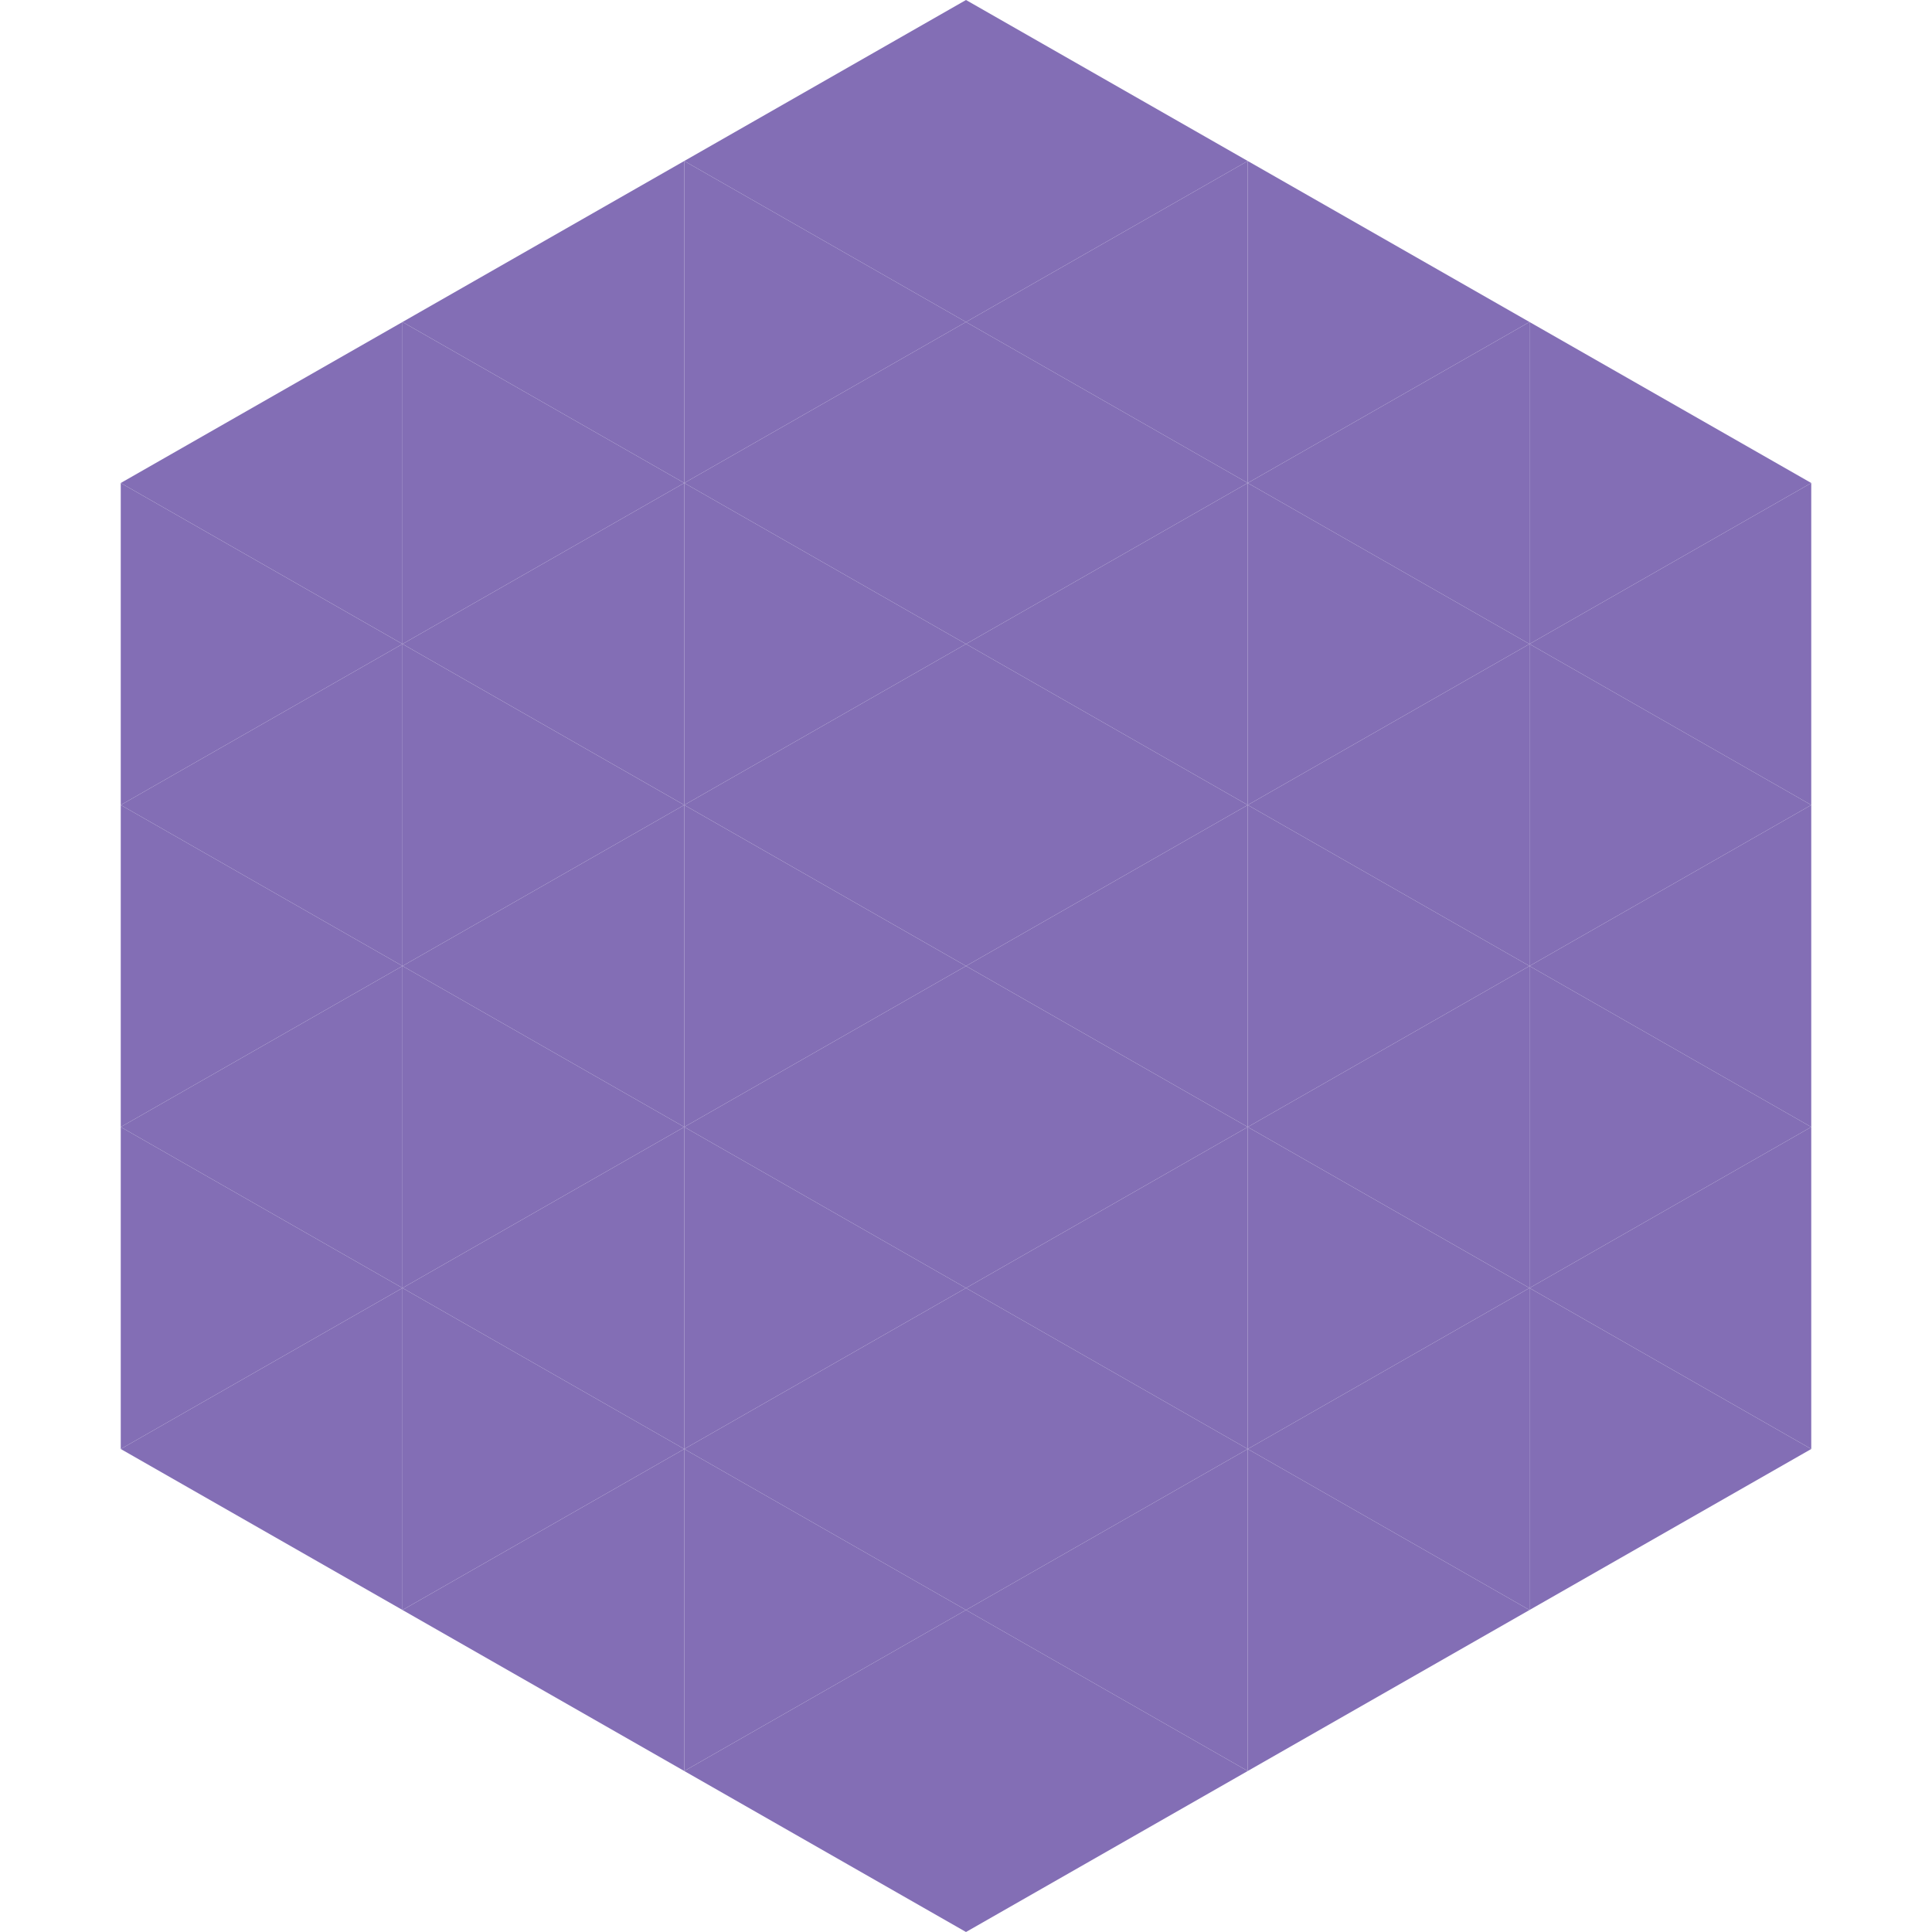
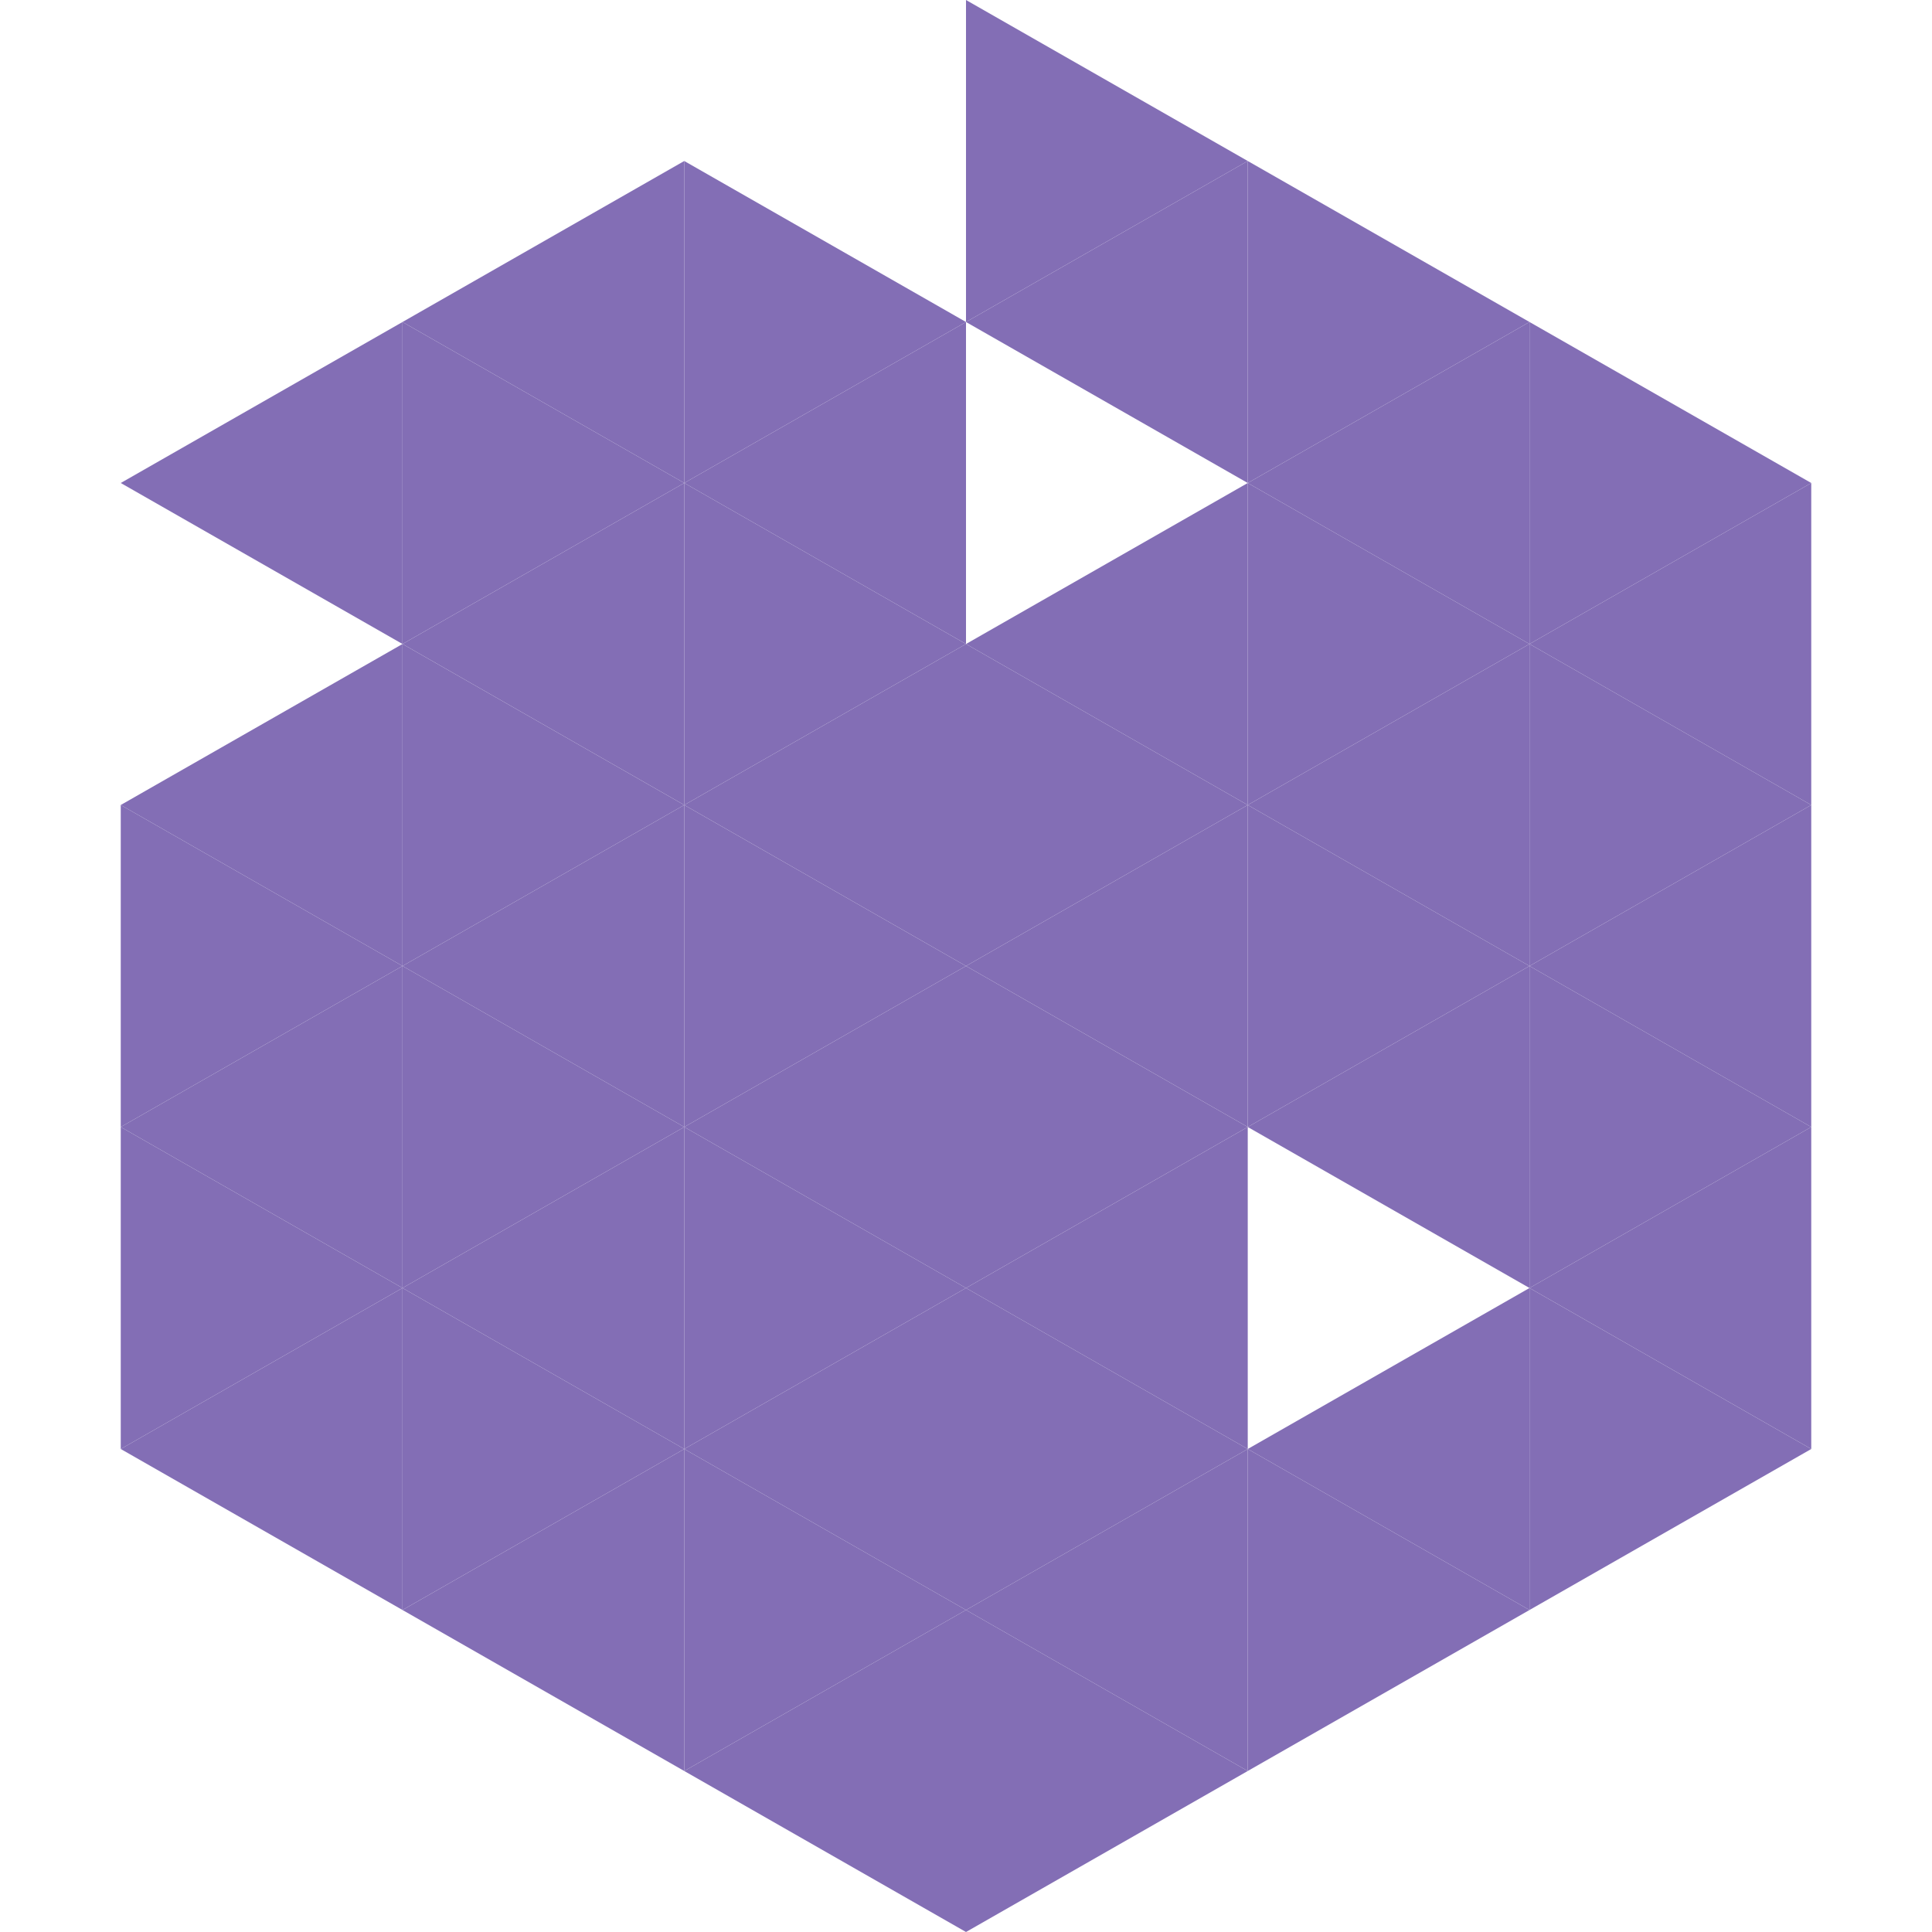
<svg xmlns="http://www.w3.org/2000/svg" width="240" height="240">
  <polygon points="50,40 15,60 50,80" style="fill:rgb(131,110,181)" />
  <polygon points="190,40 225,60 190,80" style="fill:rgb(131,110,181)" />
-   <polygon points="15,60 50,80 15,100" style="fill:rgb(131,110,181)" />
  <polygon points="225,60 190,80 225,100" style="fill:rgb(131,110,181)" />
  <polygon points="50,80 15,100 50,120" style="fill:rgb(131,110,181)" />
  <polygon points="190,80 225,100 190,120" style="fill:rgb(131,110,181)" />
  <polygon points="15,100 50,120 15,140" style="fill:rgb(131,110,181)" />
  <polygon points="225,100 190,120 225,140" style="fill:rgb(131,110,181)" />
  <polygon points="50,120 15,140 50,160" style="fill:rgb(131,110,181)" />
  <polygon points="190,120 225,140 190,160" style="fill:rgb(131,110,181)" />
  <polygon points="15,140 50,160 15,180" style="fill:rgb(131,110,181)" />
  <polygon points="225,140 190,160 225,180" style="fill:rgb(131,110,181)" />
  <polygon points="50,160 15,180 50,200" style="fill:rgb(131,110,181)" />
  <polygon points="190,160 225,180 190,200" style="fill:rgb(131,110,181)" />
  <polygon points="15,180 50,200 15,220" style="fill:rgb(255,255,255); fill-opacity:0" />
  <polygon points="225,180 190,200 225,220" style="fill:rgb(255,255,255); fill-opacity:0" />
  <polygon points="50,0 85,20 50,40" style="fill:rgb(255,255,255); fill-opacity:0" />
-   <polygon points="190,0 155,20 190,40" style="fill:rgb(255,255,255); fill-opacity:0" />
  <polygon points="85,20 50,40 85,60" style="fill:rgb(131,110,181)" />
  <polygon points="155,20 190,40 155,60" style="fill:rgb(131,110,181)" />
  <polygon points="50,40 85,60 50,80" style="fill:rgb(131,110,181)" />
  <polygon points="190,40 155,60 190,80" style="fill:rgb(131,110,181)" />
  <polygon points="85,60 50,80 85,100" style="fill:rgb(131,110,181)" />
  <polygon points="155,60 190,80 155,100" style="fill:rgb(131,110,181)" />
  <polygon points="50,80 85,100 50,120" style="fill:rgb(131,110,181)" />
  <polygon points="190,80 155,100 190,120" style="fill:rgb(131,110,181)" />
  <polygon points="85,100 50,120 85,140" style="fill:rgb(131,110,181)" />
  <polygon points="155,100 190,120 155,140" style="fill:rgb(131,110,181)" />
  <polygon points="50,120 85,140 50,160" style="fill:rgb(131,110,181)" />
  <polygon points="190,120 155,140 190,160" style="fill:rgb(131,110,181)" />
  <polygon points="85,140 50,160 85,180" style="fill:rgb(131,110,181)" />
-   <polygon points="155,140 190,160 155,180" style="fill:rgb(131,110,181)" />
  <polygon points="50,160 85,180 50,200" style="fill:rgb(131,110,181)" />
  <polygon points="190,160 155,180 190,200" style="fill:rgb(131,110,181)" />
  <polygon points="85,180 50,200 85,220" style="fill:rgb(131,110,181)" />
  <polygon points="155,180 190,200 155,220" style="fill:rgb(131,110,181)" />
-   <polygon points="120,0 85,20 120,40" style="fill:rgb(131,110,181)" />
  <polygon points="120,0 155,20 120,40" style="fill:rgb(131,110,181)" />
  <polygon points="85,20 120,40 85,60" style="fill:rgb(131,110,181)" />
  <polygon points="155,20 120,40 155,60" style="fill:rgb(131,110,181)" />
  <polygon points="120,40 85,60 120,80" style="fill:rgb(131,110,181)" />
-   <polygon points="120,40 155,60 120,80" style="fill:rgb(131,110,181)" />
  <polygon points="85,60 120,80 85,100" style="fill:rgb(131,110,181)" />
  <polygon points="155,60 120,80 155,100" style="fill:rgb(131,110,181)" />
  <polygon points="120,80 85,100 120,120" style="fill:rgb(131,110,181)" />
  <polygon points="120,80 155,100 120,120" style="fill:rgb(131,110,181)" />
  <polygon points="85,100 120,120 85,140" style="fill:rgb(131,110,181)" />
  <polygon points="155,100 120,120 155,140" style="fill:rgb(131,110,181)" />
  <polygon points="120,120 85,140 120,160" style="fill:rgb(131,110,181)" />
  <polygon points="120,120 155,140 120,160" style="fill:rgb(131,110,181)" />
  <polygon points="85,140 120,160 85,180" style="fill:rgb(131,110,181)" />
  <polygon points="155,140 120,160 155,180" style="fill:rgb(131,110,181)" />
  <polygon points="120,160 85,180 120,200" style="fill:rgb(131,110,181)" />
  <polygon points="120,160 155,180 120,200" style="fill:rgb(131,110,181)" />
  <polygon points="85,180 120,200 85,220" style="fill:rgb(131,110,181)" />
  <polygon points="155,180 120,200 155,220" style="fill:rgb(131,110,181)" />
  <polygon points="120,200 85,220 120,240" style="fill:rgb(131,110,181)" />
  <polygon points="120,200 155,220 120,240" style="fill:rgb(131,110,181)" />
  <polygon points="85,220 120,240 85,260" style="fill:rgb(255,255,255); fill-opacity:0" />
  <polygon points="155,220 120,240 155,260" style="fill:rgb(255,255,255); fill-opacity:0" />
</svg>